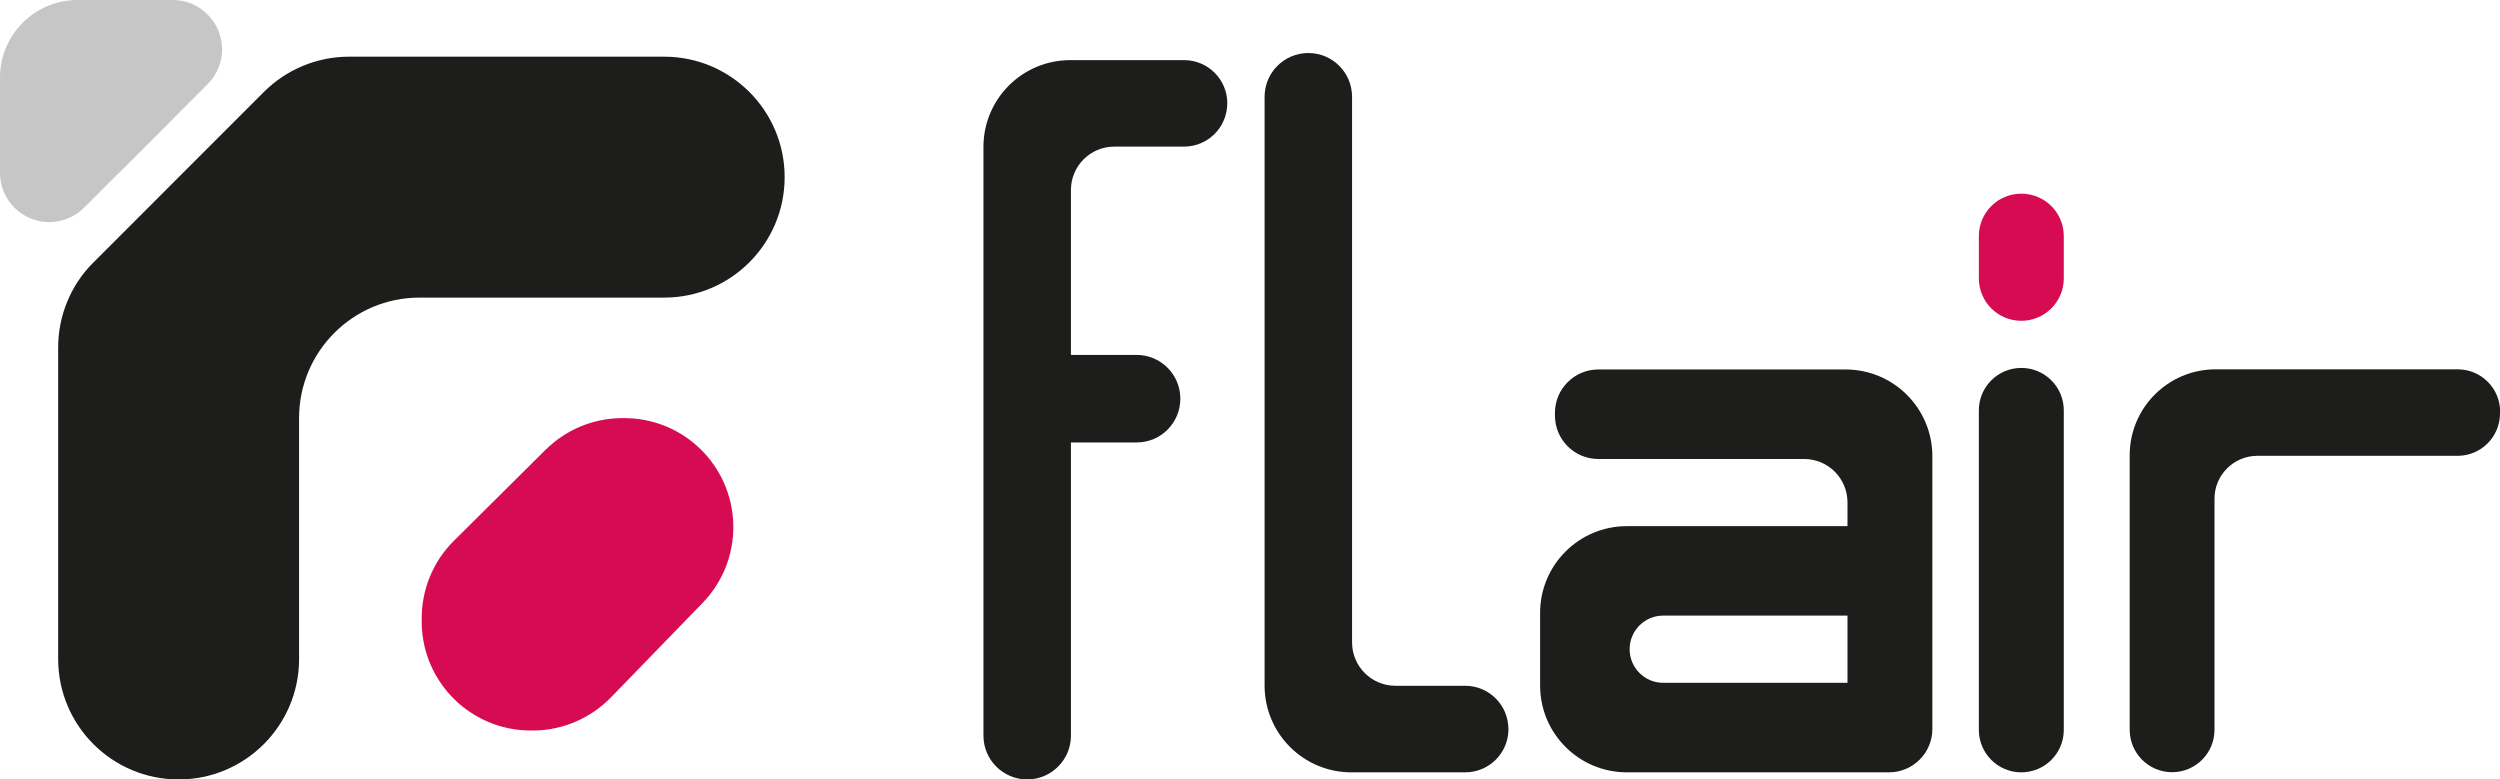
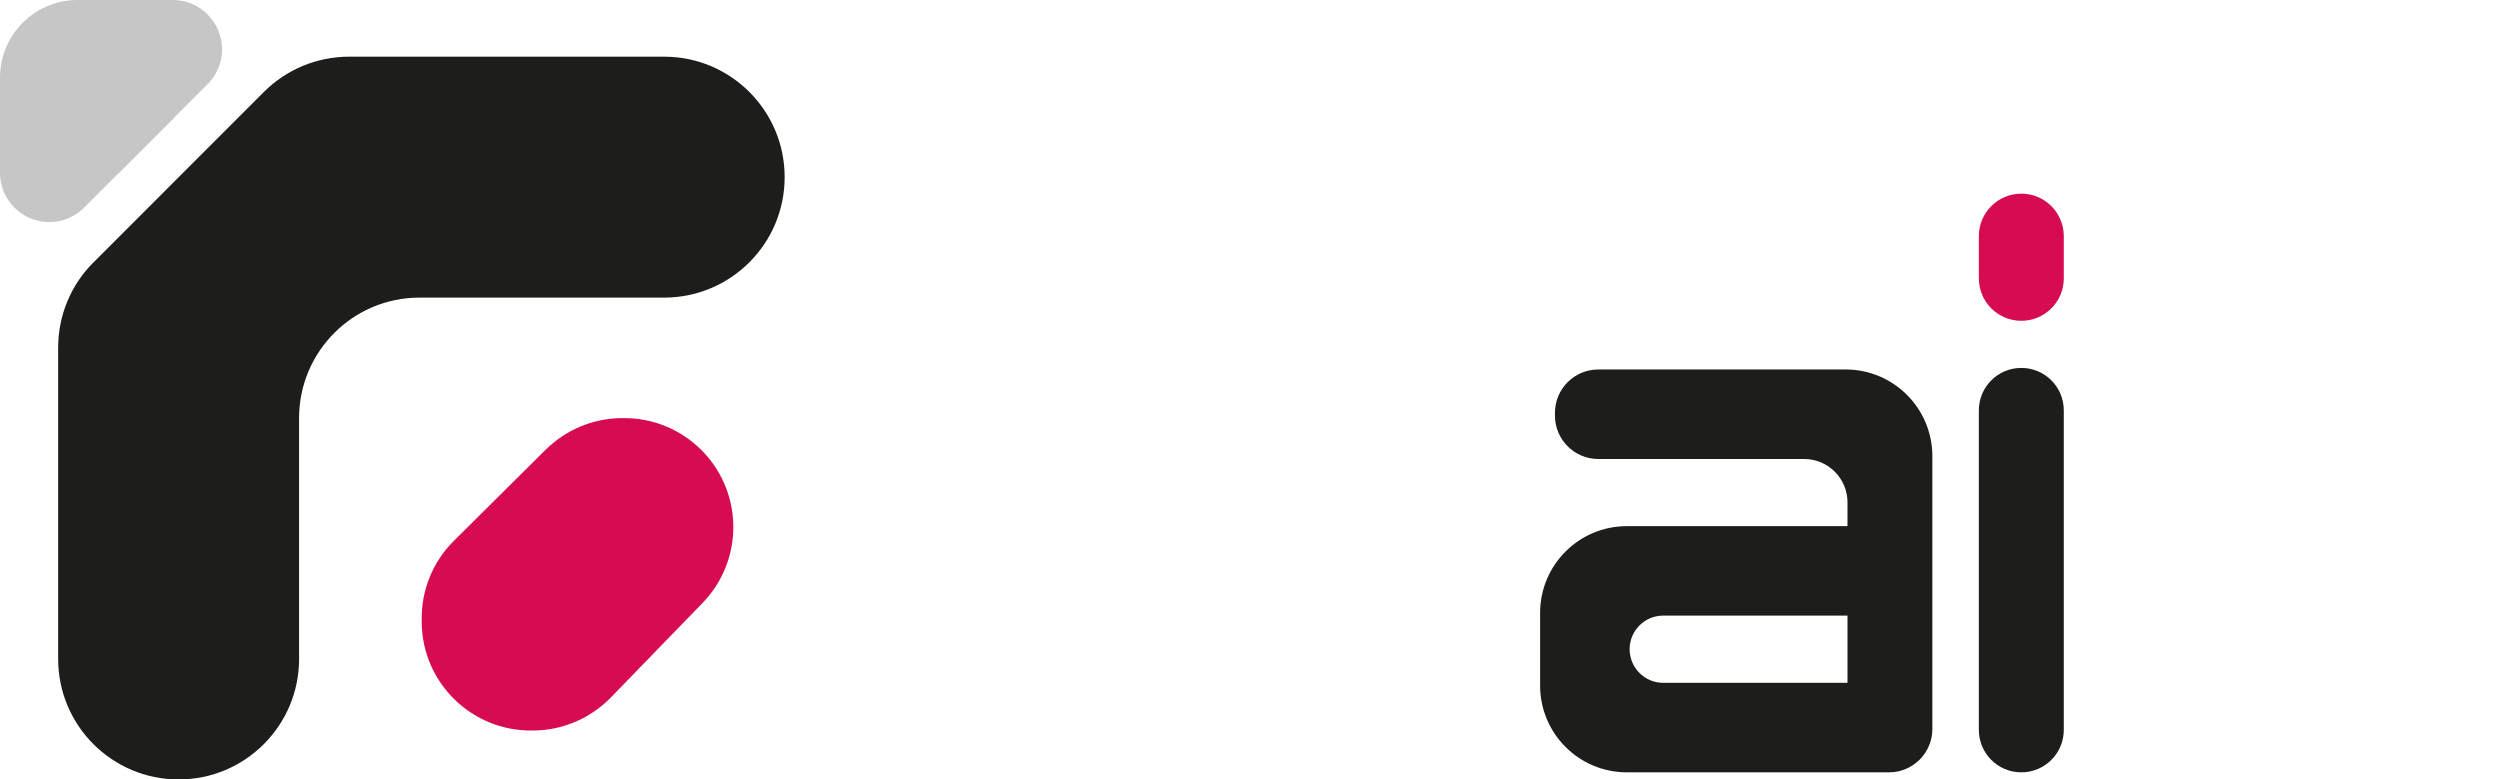
<svg xmlns="http://www.w3.org/2000/svg" id="katman_2" data-name="katman 2" viewBox="0 0 355.51 110.84">
  <defs>
    <style>
      .cls-1 {
        fill: #d60b52;
      }

      .cls-2 {
        fill: #c6c6c6;
      }

      .cls-3 {
        fill: #1d1d1b;
      }
    </style>
  </defs>
  <g id="katman_2-2" data-name="katman 2-2">
    <path class="cls-3" d="m13.3,37.31l24.22-24.23c3.21-3.21,7.57-5.02,12.11-5.02h44.82c9.46,0,17.13,7.67,17.13,17.13h0c0,9.46-7.67,17.13-17.13,17.13h-34.79c-9.46,0-17.13,7.67-17.13,17.13v34.26c0,9.46-7.67,17.13-17.13,17.13h0c-9.46,0-17.13-7.67-17.13-17.13v-44.29c0-4.54,1.8-8.9,5.02-12.11h0Z" />
    <path class="cls-1" d="m77.59,63.95l-13.04,12.95c-3,2.97-4.65,7.04-4.58,11.26v.49c.15,8.56,7.21,15.37,15.76,15.23h.29c4.1-.07,8-1.77,10.86-4.71l13.03-13.43c2.87-2.96,4.44-6.93,4.37-11.05h0c-.15-8.56-7.2-15.37-15.75-15.23h-.29c-4,.07-7.81,1.68-10.65,4.5h0Z" />
    <path class="cls-2" d="m31.59,7.01c0,1.79-.69,3.58-2.06,4.95L11.96,29.53c-2.74,2.74-7.17,2.74-9.91,0C.68,28.16,0,26.37,0,24.58s.68-3.59,2.06-4.95L19.62,2.06C20.99.69,22.78,0,24.57,0s3.59.68,4.95,2.06c1.37,1.37,2.06,3.16,2.06,4.95h.01Z" />
    <path class="cls-2" d="m24.58,0v16.92l-7.66,7.66H0v-13.54C0,4.94,4.94,0,11.04,0h13.54Z" />
    <path class="cls-1" d="m287.44,27.54h0c3.34,0,6.04,2.7,6.04,6.04v6c0,3.34-2.7,6.04-6.04,6.04h0c-3.34,0-6.04-2.7-6.04-6.04v-6c0-3.34,2.7-6.04,6.04-6.04Z" />
    <path class="cls-3" d="m287.44,52.32h0c3.34,0,6.04,2.7,6.04,6.04v45.43c0,3.34-2.7,6.04-6.04,6.04h0c-3.34,0-6.04-2.7-6.04-6.04v-45.43c0-3.34,2.7-6.04,6.04-6.04Z" />
-     <path class="cls-3" d="m214.51,103.68h0c0,3.4-2.75,6.15-6.15,6.15h-16.19c-6.82,0-12.34-5.52-12.34-12.34V13.76c0-3.44,2.79-6.22,6.22-6.22h0c3.44,0,6.22,2.79,6.22,6.22v77.59c0,3.41,2.76,6.17,6.17,6.17h9.91c3.4,0,6.15,2.75,6.15,6.15h0Z" />
    <path class="cls-3" d="m221.12,58.71v.39c0,3.41,2.76,6.17,6.17,6.17h29.26c3.41,0,6.17,2.76,6.17,6.17v3.38h-31.37c-6.82,0-12.34,5.52-12.34,12.34v10.33c0,6.82,5.52,12.34,12.34,12.34h37.27c3.41,0,6.17-2.76,6.17-6.17v-38.78c0-6.82-5.52-12.34-12.34-12.34h-35.16c-3.41,0-6.17,2.76-6.17,6.17h0Zm41.6,38.39h-26.2c-2.64,0-4.78-2.14-4.78-4.78h0c0-2.64,2.14-4.78,4.78-4.78h26.2v9.55h0Z" />
-     <path class="cls-3" d="m355.51,58.57v.22c0,3.33-2.7,6.03-6.03,6.03h-28.47c-3.37,0-6.1,2.73-6.1,6.1v32.86c0,3.33-2.7,6.03-6.03,6.03h0c-3.33,0-6.03-2.7-6.03-6.03v-39.04c0-6.75,5.47-12.22,12.22-12.22h34.43c3.33,0,6.03,2.7,6.03,6.03l-.02.02Z" />
-     <path class="cls-3" d="m174.52,14.7c0,3.4-2.75,6.15-6.15,6.15h-9.91c-3.41,0-6.17,2.76-6.17,6.17v23.45h9.34c3.44,0,6.22,2.79,6.22,6.23,0,1.72-.7,3.27-1.82,4.4-1.12,1.13-2.68,1.82-4.4,1.82h-9.34v41.7c0,3.43-2.79,6.22-6.22,6.22h0c-3.43,0-6.22-2.79-6.22-6.22V20.89c0-6.81,5.52-12.34,12.34-12.34h16.19c3.4,0,6.15,2.75,6.15,6.15h0Z" />
  </g>
</svg>